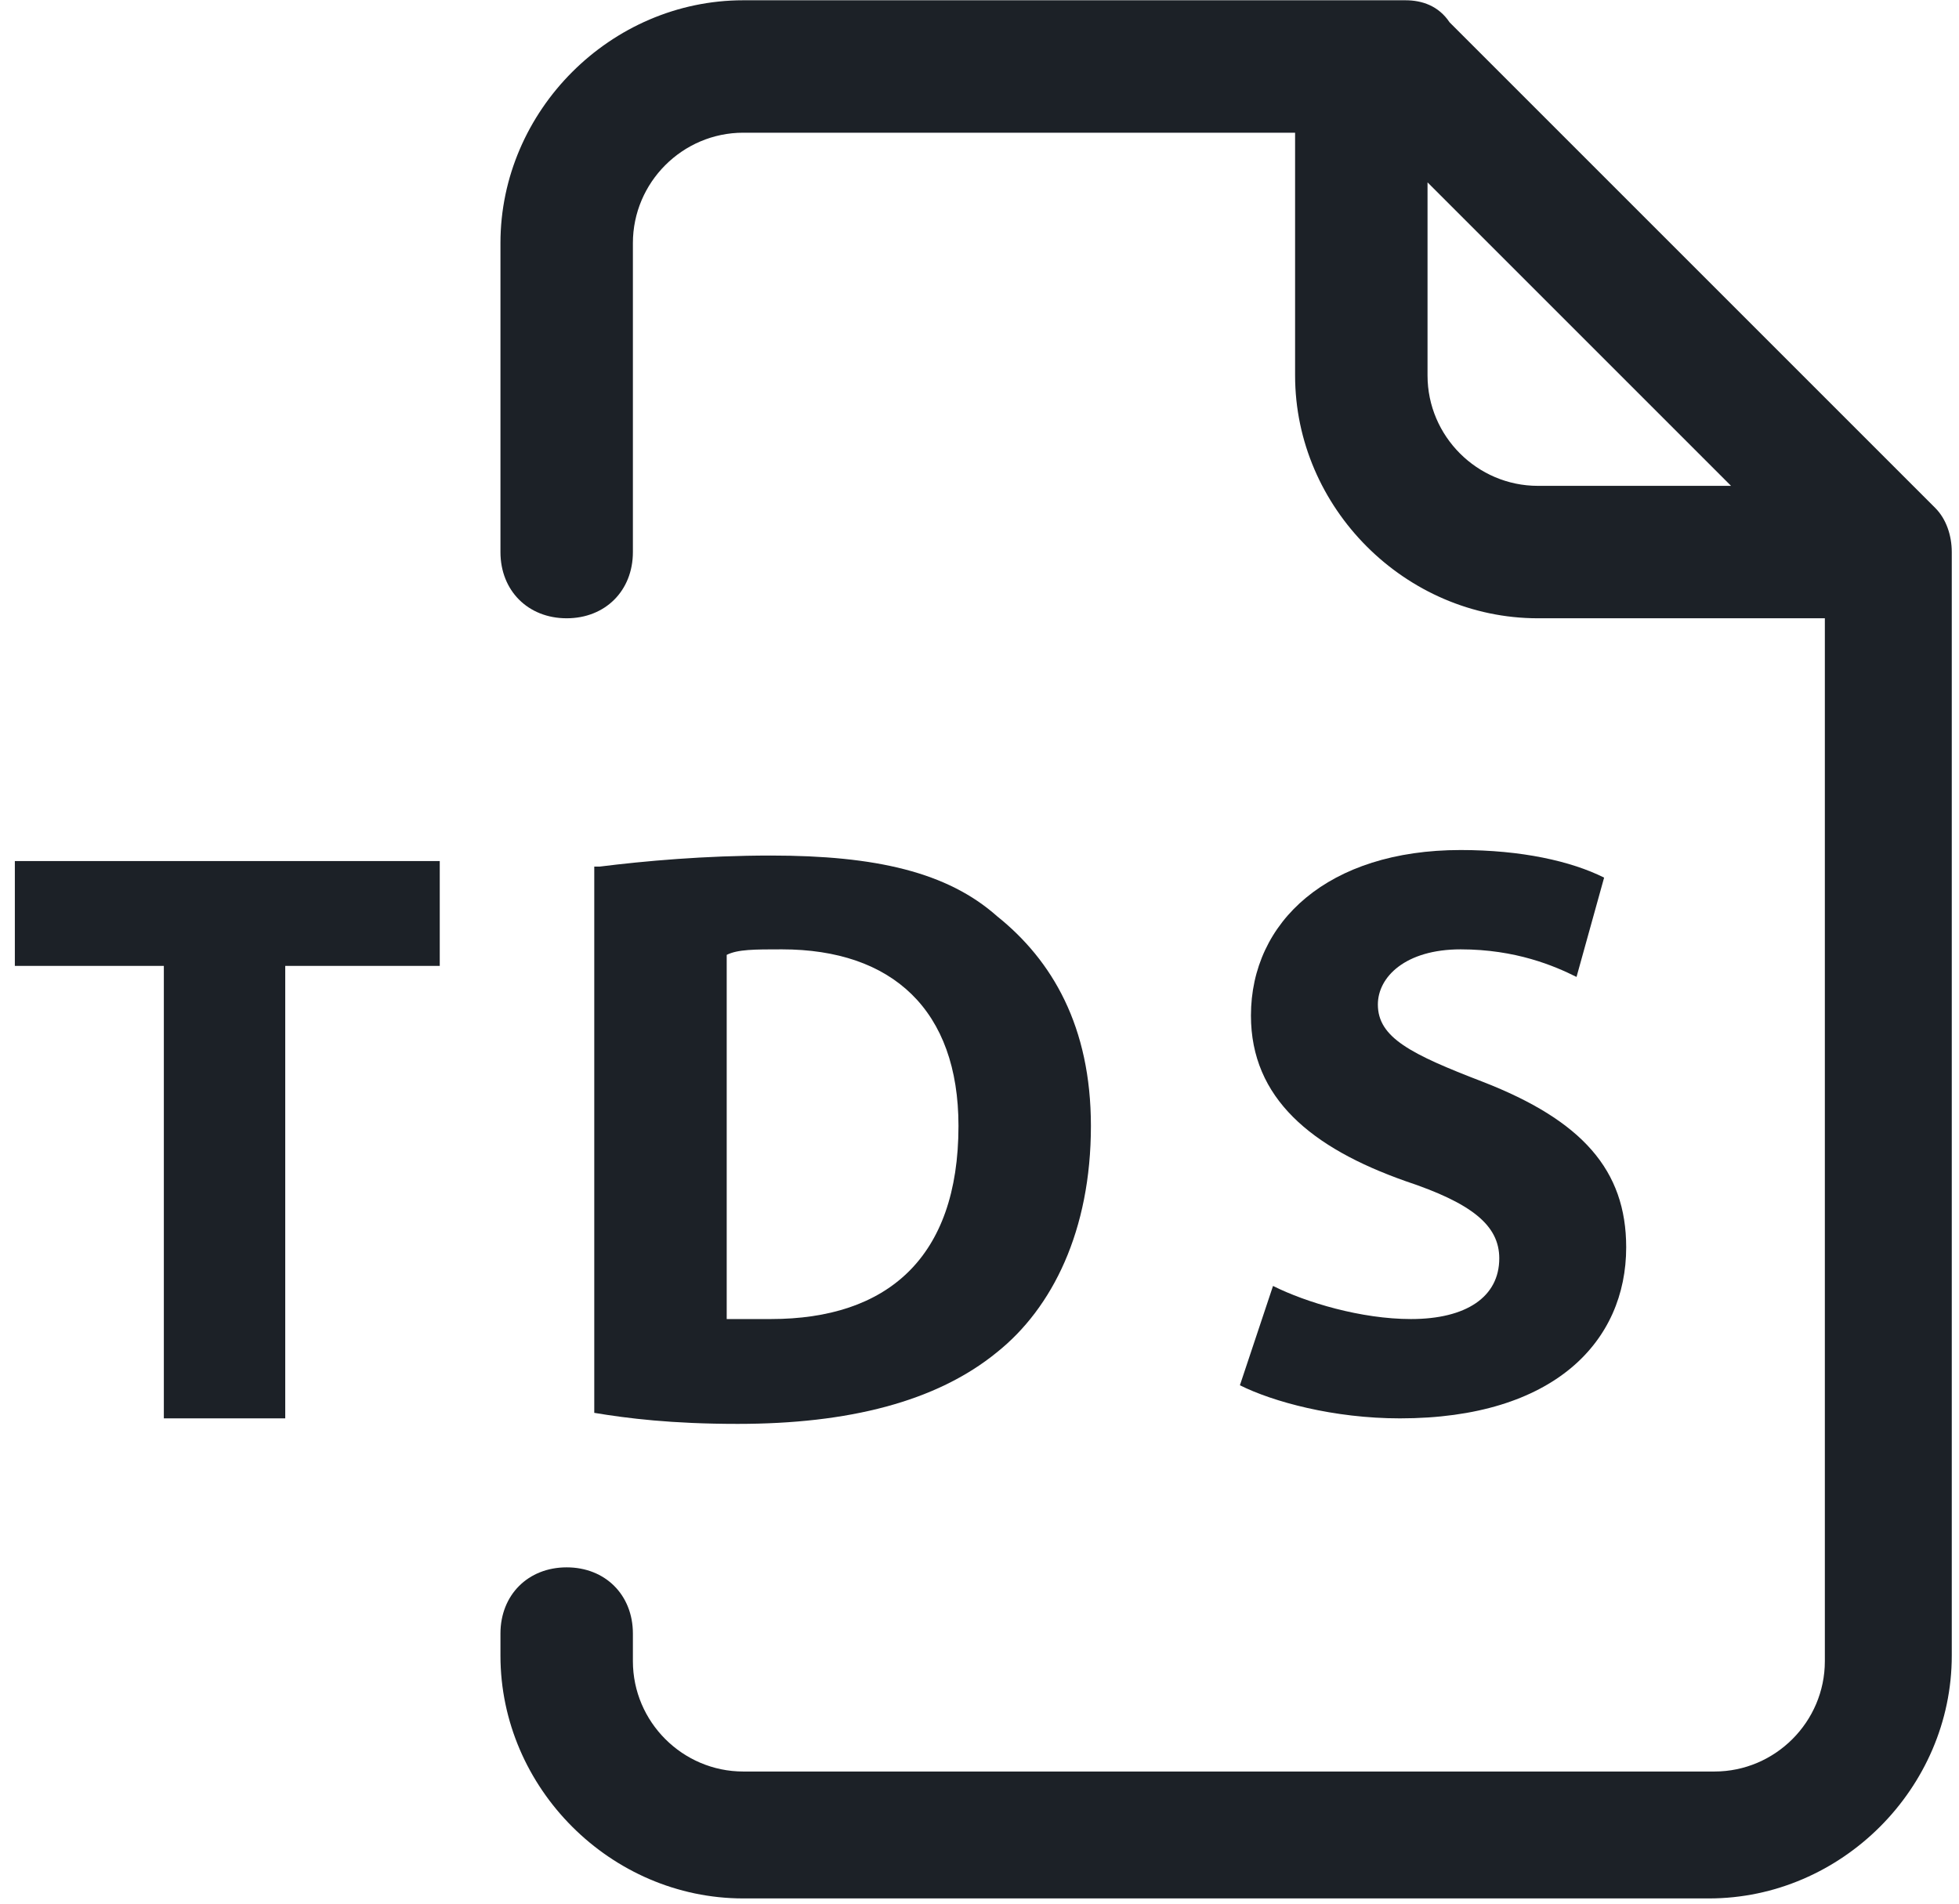
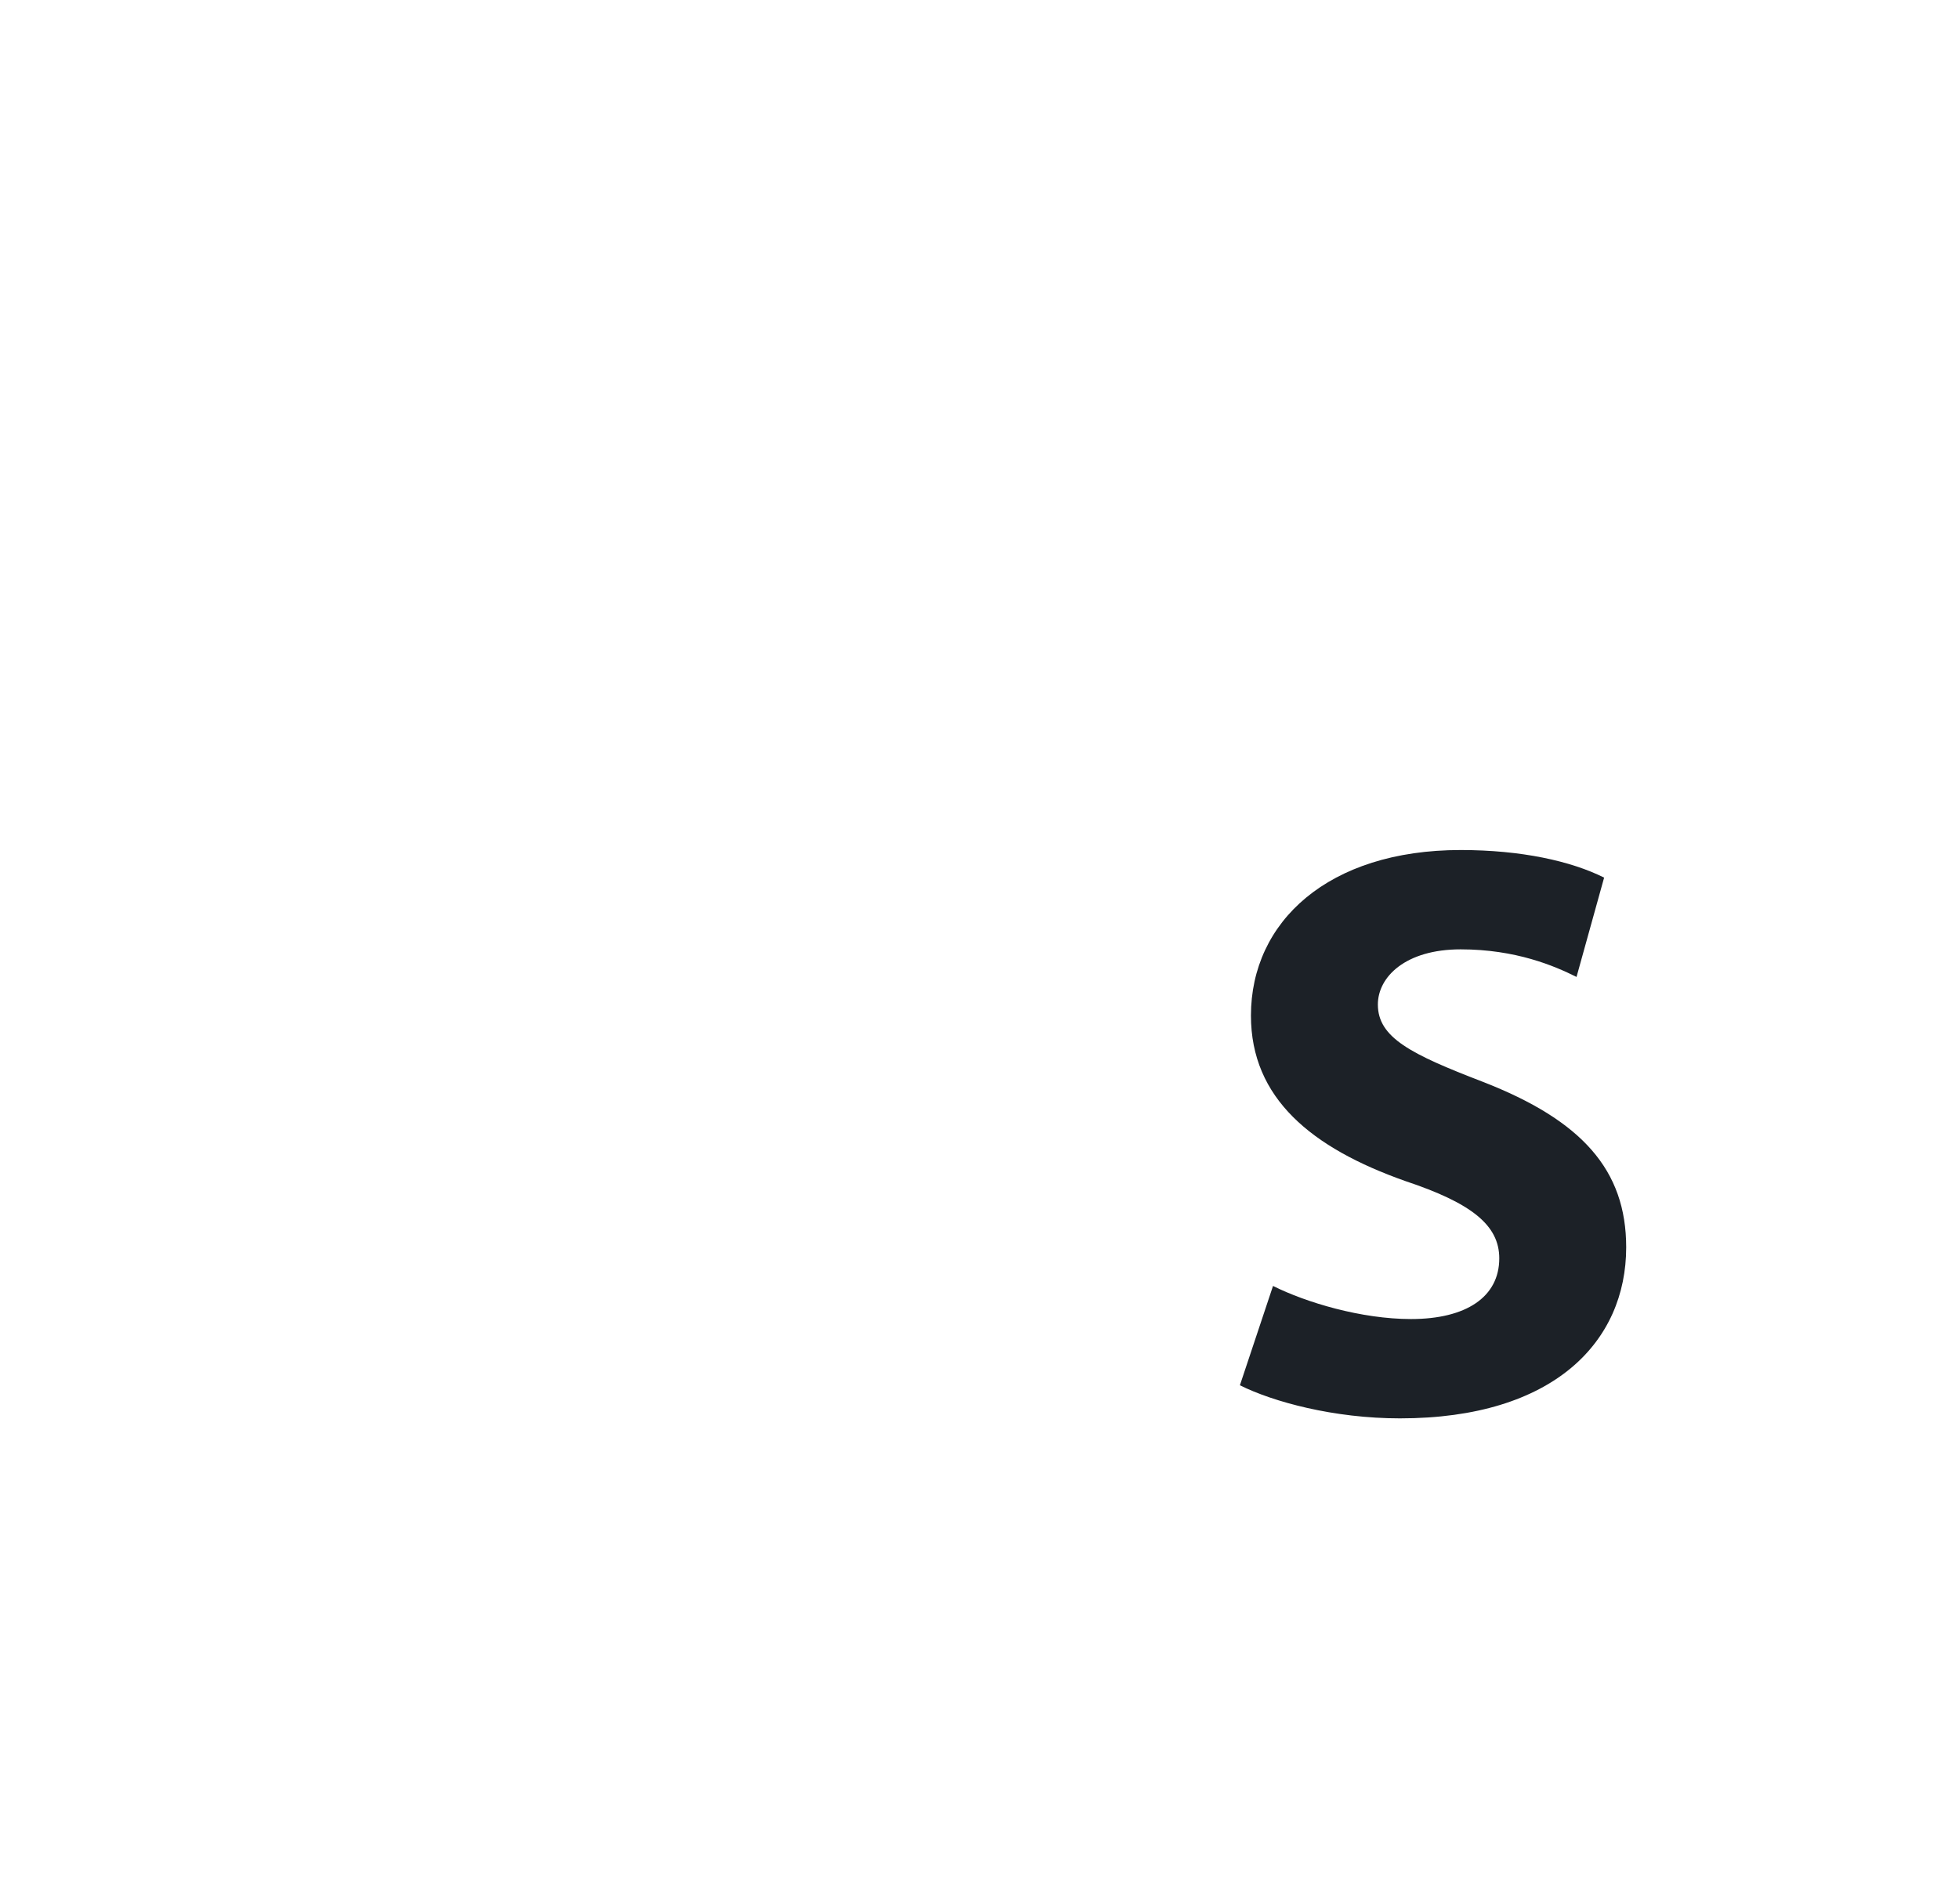
<svg xmlns="http://www.w3.org/2000/svg" version="1.1" id="Capa_1" x="0px" y="0px" viewBox="0 0 35.5 34.5" style="enable-background:new 0 0 35.5 34.5;" xml:space="preserve">
  <style type="text/css">
	.st0{fill-rule:evenodd;clip-rule:evenodd;fill:#1C2127;}
	.st1{enable-background:new    ;}
	.st2{fill:#1C2127;}
</style>
  <g id="Grupo_41" transform="translate(-11.031 -11.395)">
-     <path id="Path_70" class="st0" d="M24.5,13.8c-1.1,0-2,0.9-2,2v5.6c0,0.7-0.5,1.2-1.2,1.2c-0.7,0-1.2-0.5-1.2-1.2v-5.6   c0-2.4,2-4.4,4.4-4.4h12c0.3,0,0.6,0.1,0.8,0.4l8.8,8.8l0,0c0.2,0.2,0.3,0.5,0.3,0.8v20c0,2.4-2,4.4-4.4,4.4l0,0H24.5   c-2.4,0-4.4-2-4.4-4.4l0,0v-0.4c0-0.7,0.5-1.2,1.2-1.2c0.7,0,1.2,0.5,1.2,1.2c0,0,0,0,0,0.1v0.4c0,1.1,0.9,2,2,2h17.6   c1.1,0,2-0.9,2-2V22.6h-5.2c-2.4,0-4.4-2-4.4-4.4c0,0,0,0,0,0v-4.4H24.5z M36.9,14.7v3.5c0,1.1,0.9,2,2,2h3.5L36.9,14.7z" />
    <g class="st1">
-       <path class="st2" d="M14,28.9h-2.7V27H19v1.9h-2.8v8.2H14V28.9z" />
-       <path class="st2" d="M21.9,27.1c0.8-0.1,1.9-0.2,3.1-0.2c1.9,0,3.2,0.3,4.1,1.1c1,0.8,1.7,2,1.7,3.8c0,1.9-0.7,3.3-1.7,4.1    c-1.1,0.9-2.7,1.3-4.7,1.3c-1.2,0-2-0.1-2.6-0.2V27.1z M24.2,35.3c0.2,0,0.5,0,0.8,0c2.1,0,3.4-1.1,3.4-3.5c0-2.1-1.2-3.2-3.2-3.2    c-0.5,0-0.8,0-1,0.1V35.3z" />
      <path class="st2" d="M34.1,34.7c0.6,0.3,1.6,0.6,2.5,0.6c1,0,1.6-0.4,1.6-1.1c0-0.6-0.5-1-1.7-1.4c-1.7-0.6-2.8-1.5-2.8-3    c0-1.7,1.4-3,3.8-3c1.1,0,2,0.2,2.6,0.5l-0.5,1.8c-0.4-0.2-1.1-0.5-2.1-0.5s-1.5,0.5-1.5,1c0,0.6,0.6,0.9,1.9,1.4    c1.8,0.7,2.6,1.6,2.6,3c0,1.7-1.3,3.1-4.1,3.1c-1.2,0-2.3-0.3-2.9-0.6L34.1,34.7z" />
    </g>
  </g>
</svg>